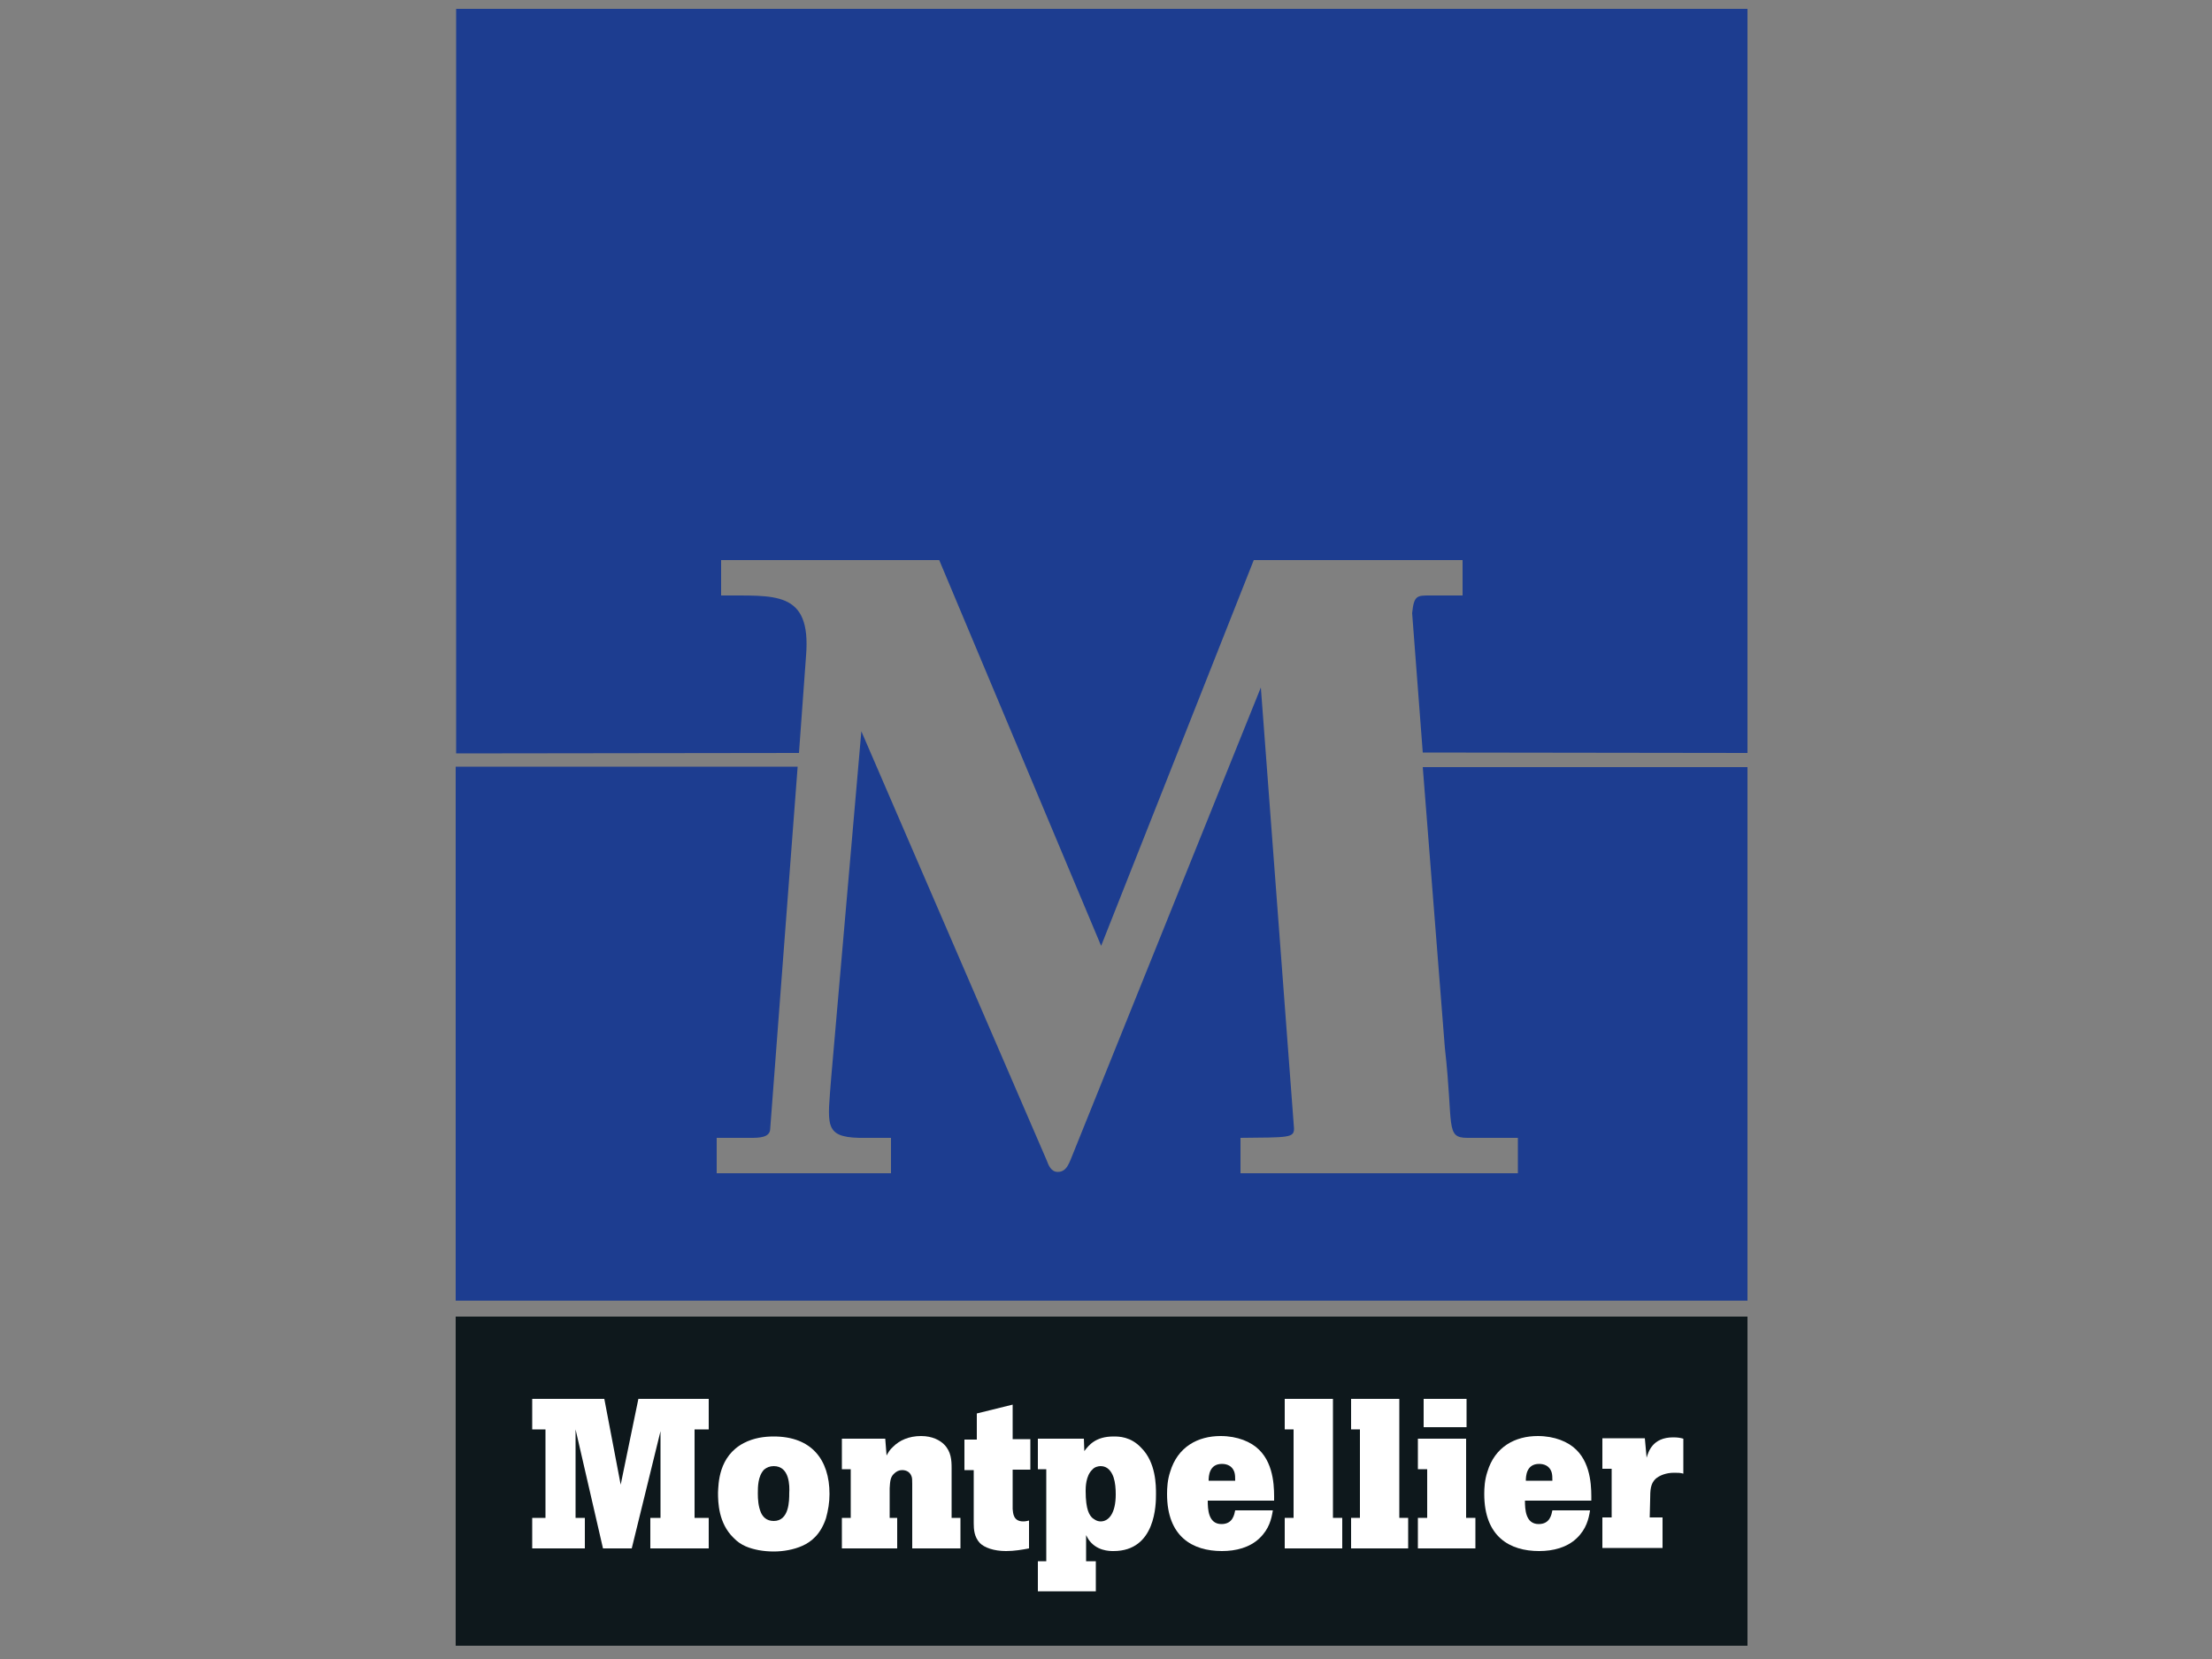
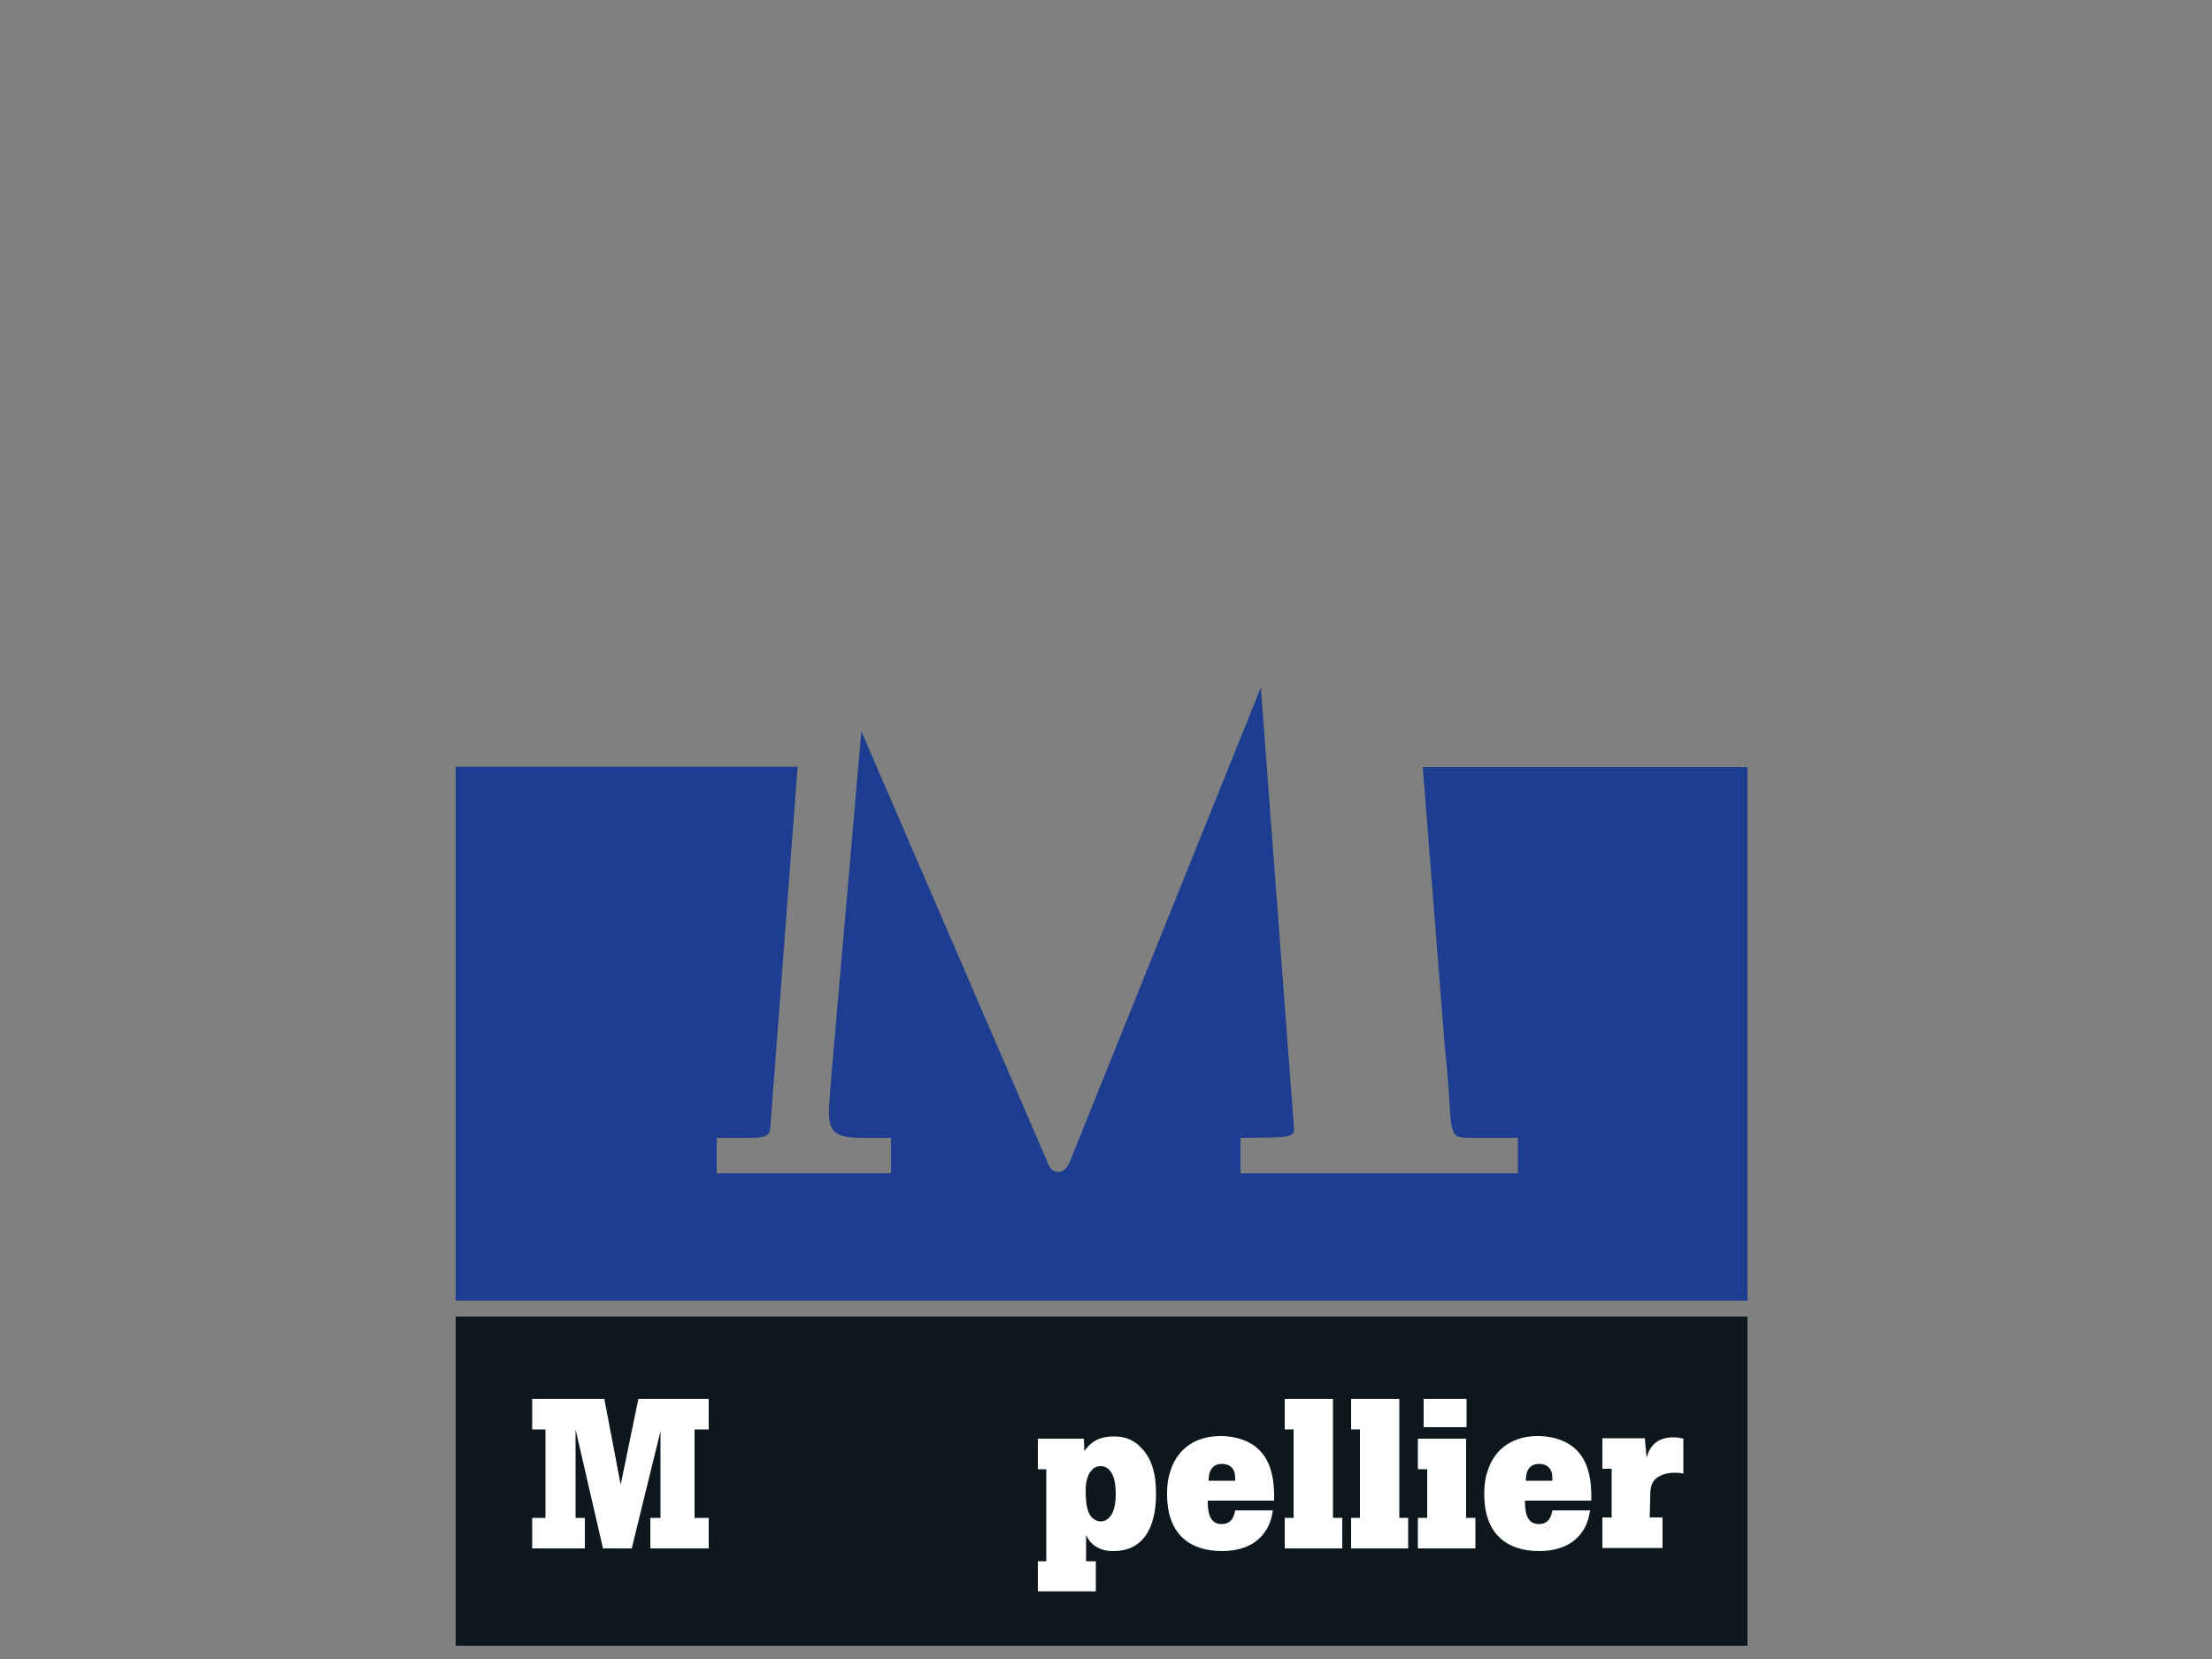
<svg xmlns="http://www.w3.org/2000/svg" version="1.1" id="Calque_1" x="0px" y="0px" viewBox="0 0 500 375" style="enable-background:new 0 0 500 375;" xml:space="preserve">
  <rect x="0" y="0" width="500" height="375" fill="#808080" stroke="none" />
  <style type="text/css">
	.st0{fill:#1D3D90;}
	.st1{fill:#0E181C;}
	.st2{fill:#FFFFFF;}
</style>
  <g>
    <path class="st0" d="M103,173.4V294h292V173.4h-73.4l5,63.5c2,17.6,0,20.3,5.1,20.3h11.4v8h-62.7v-8c10.9-0.1,12.1,0,12.1-2.1   l-7.5-99.7l-42.3,105c-1,2.4-1.5,4.5-3.6,4.5c-1.5,0-2.1-1.5-2.5-2.6l-41.9-97l-6.8,78.1c-0.8,10.7-1.8,13.6,6.3,13.8h7.2v8H162v-8   h7.6c1.9,0,4.5,0,4.5-2.1l6.2-81.8H103" />
-     <path class="st0" d="M103,2h292v168.2l-73.4-0.1l-2.4-31.5c0.4-4,1.1-4,4-4h7.4v-8h-47.2l-34.5,87.2l-36.6-87.2h-49.3v8   c12,0.1,20.4-1.3,19.2,13.6l-1.6,22l-77.5,0.1V2" />
    <rect x="103" y="297.6" class="st1" width="292" height="74.4" />
    <polyline class="st2" points="120.3,316.2 136.6,316.2 140.3,335.6 144.3,316.2 160.2,316.2 160.2,323.1 157,323.1 157,343.1    160.2,343.1 160.2,350 147,350 147,343.1 149.3,343.1 149.3,323.5 142.8,350 136.3,350 130.1,323.1 130.1,343.1 132.2,343.1    132.2,350 120.3,350 120.3,343.1 123.3,343.1 123.3,323.1 120.3,323.1 120.3,316.2  " />
-     <path class="st2" d="M174.9,331.4c-0.9,0-1.6,0.3-2.2,0.8c-1.4,1.5-1.4,3.9-1.4,5.4c0,1.3,0.1,2.9,0.7,4.3c0.4,0.9,1.2,1.9,2.9,1.9   c3.5,0,3.5-4.6,3.5-6.3C178.5,335.9,178.5,331.4,174.9,331.4 M168.1,326.2c2.3-1.2,4.7-1.5,6.8-1.5c8.5,0,12.6,5.2,12.6,13   c0,1.9-0.3,3.7-0.8,5.5c-1.2,3.6-3.3,5.3-5.3,6.2c-2,0.9-4.4,1.3-6.5,1.3c-1.1,0-2.3-0.1-3.4-0.3c-2-0.4-4-1-5.7-2.8   c-3.4-3.3-3.5-8-3.5-10.2C162.4,335.4,162.4,329.2,168.1,326.2z" />
-     <path class="st2" d="M215,343.1h2.1v6.9h-10.9v-14.6c0-0.8,0-1.4-0.2-1.8c-0.4-1-1.3-1.3-2.1-1.3c-0.7,0-1.3,0.3-1.8,0.8   c-0.9,0.8-0.9,1.9-1,3.3v6.7h1.7v6.9h-12.5v-6.9h2v-11h-2v-6.9h9.8l0.3,3.8c0.4-0.7,0.7-1.3,1.5-2c1.4-1.4,3.5-2.4,6.3-2.4   c2.6,0,4.3,1,5.2,1.9c1.6,1.6,1.7,3.6,1.7,5.3V343.1" />
-     <path class="st2" d="M228.9,317.5v7.8h4v6.9h-4v8.9c0.1,0.9,0.1,2.8,2.4,2.8c0.5,0,0.9-0.1,1.3-0.2v6.3c-1.6,0.3-3.3,0.6-5.2,0.6   c-2.8,0-4.9-0.8-5.9-1.8c-1.3-1.4-1.4-3.1-1.4-4.5v-12h-2.1v-6.9h2.8v-5.9L228.9,317.5" />
    <path class="st2" d="M246.9,332.2c-1.5,1.4-1.5,4.1-1.5,4.8c0,4.4,0.9,5.5,1.5,6.1c0.4,0.3,1,0.8,1.9,0.8c1.8,0,3.4-1.8,3.4-6.1   c0-1.3-0.1-2.7-0.5-3.9c-0.5-1.4-1.4-2.5-2.9-2.5C248.2,331.4,247.4,331.6,246.9,332.2 M245.1,328c1-1.3,2.5-3.3,6.6-3.3   c1.2,0,3.9,0,6.3,2.6c3.3,3.3,3.3,8.5,3.3,10.4c0,2.2,0,12.9-9.6,12.9c-0.9,0-3.9,0-5.7-2.7c-0.2-0.3-0.3-0.6-0.5-0.9v5.9h2.2v6.8   h-13.1v-6.8h1.9v-20.8h-1.9v-6.9H245L245.1,328z" />
    <path class="st2" d="M279.2,334.6c0-0.6,0-1.3-0.2-1.9c-0.5-1.4-1.7-1.8-2.8-1.8c-2.9,0-3,2.8-3,3.8H279.2 M287.7,341.5   c-0.3,1.8-0.8,4.1-3,6.2c-2.2,2.1-5.3,2.9-8.5,2.9c-6.6,0-12.4-3.2-12.4-12.9c0-1.4,0.1-3.2,0.7-5c1.7-5.7,6.3-8.1,11.4-8.1   c3.8,0,6.9,1.3,8.7,3.1c3.6,3.5,3.4,9.3,3.4,11.5h-15c0,1.9,0.1,5.3,3.1,5.3c2.6,0,2.9-2.2,3.1-3.1H287.7z" />
    <polyline class="st2" points="290.4,316.2 301.3,316.2 301.3,343.1 303.4,343.1 303.4,350 290.4,350 290.4,343.1 292.4,343.1    292.4,323.1 290.4,323.1 290.4,316.2  " />
    <polyline class="st2" points="305.4,316.2 316.3,316.2 316.3,343.1 318.3,343.1 318.3,350 305.4,350 305.4,343.1 307.4,343.1    307.4,323.1 305.4,323.1 305.4,316.2  " />
    <path class="st2" d="M321.8,322.6v-6.4h9.7v6.4H321.8 M331.4,325.2v17.9h2.1v6.9h-13v-6.9h2.1v-11h-2.1v-6.9H331.4z" />
    <path class="st2" d="M350.9,334.6c0-0.6,0-1.3-0.2-1.9c-0.5-1.4-1.7-1.8-2.8-1.8c-2.9,0-3,2.8-3,3.8H350.9 M359.4,341.5   c-0.3,1.8-0.8,4.1-3,6.2c-2.2,2.1-5.3,2.9-8.5,2.9c-6.6,0-12.4-3.2-12.4-12.9c0-1.4,0.1-3.2,0.7-5c1.7-5.7,6.3-8.1,11.4-8.1   c3.8,0,6.9,1.3,8.7,3.1c3.6,3.5,3.4,9.3,3.4,11.5h-15c0,1.9,0.1,5.3,3.1,5.3c2.6,0,2.9-2.2,3.1-3.1H359.4z" />
    <path class="st2" d="M372.2,329.5c0.4-1.3,1.3-4.6,6-4.6c1,0,1.6,0.1,2.3,0.3v7.9c-0.7-0.2-1.2-0.2-2.1-0.2c-1.8,0-3.3,0.6-4.2,1.4   c-1.1,1.1-1.2,2.4-1.2,4.7l-0.1,4h2.9v6.9h-13.6v-6.9h2.1v-11h-2.1v-6.9h9.6L372.2,329.5" />
  </g>
</svg>